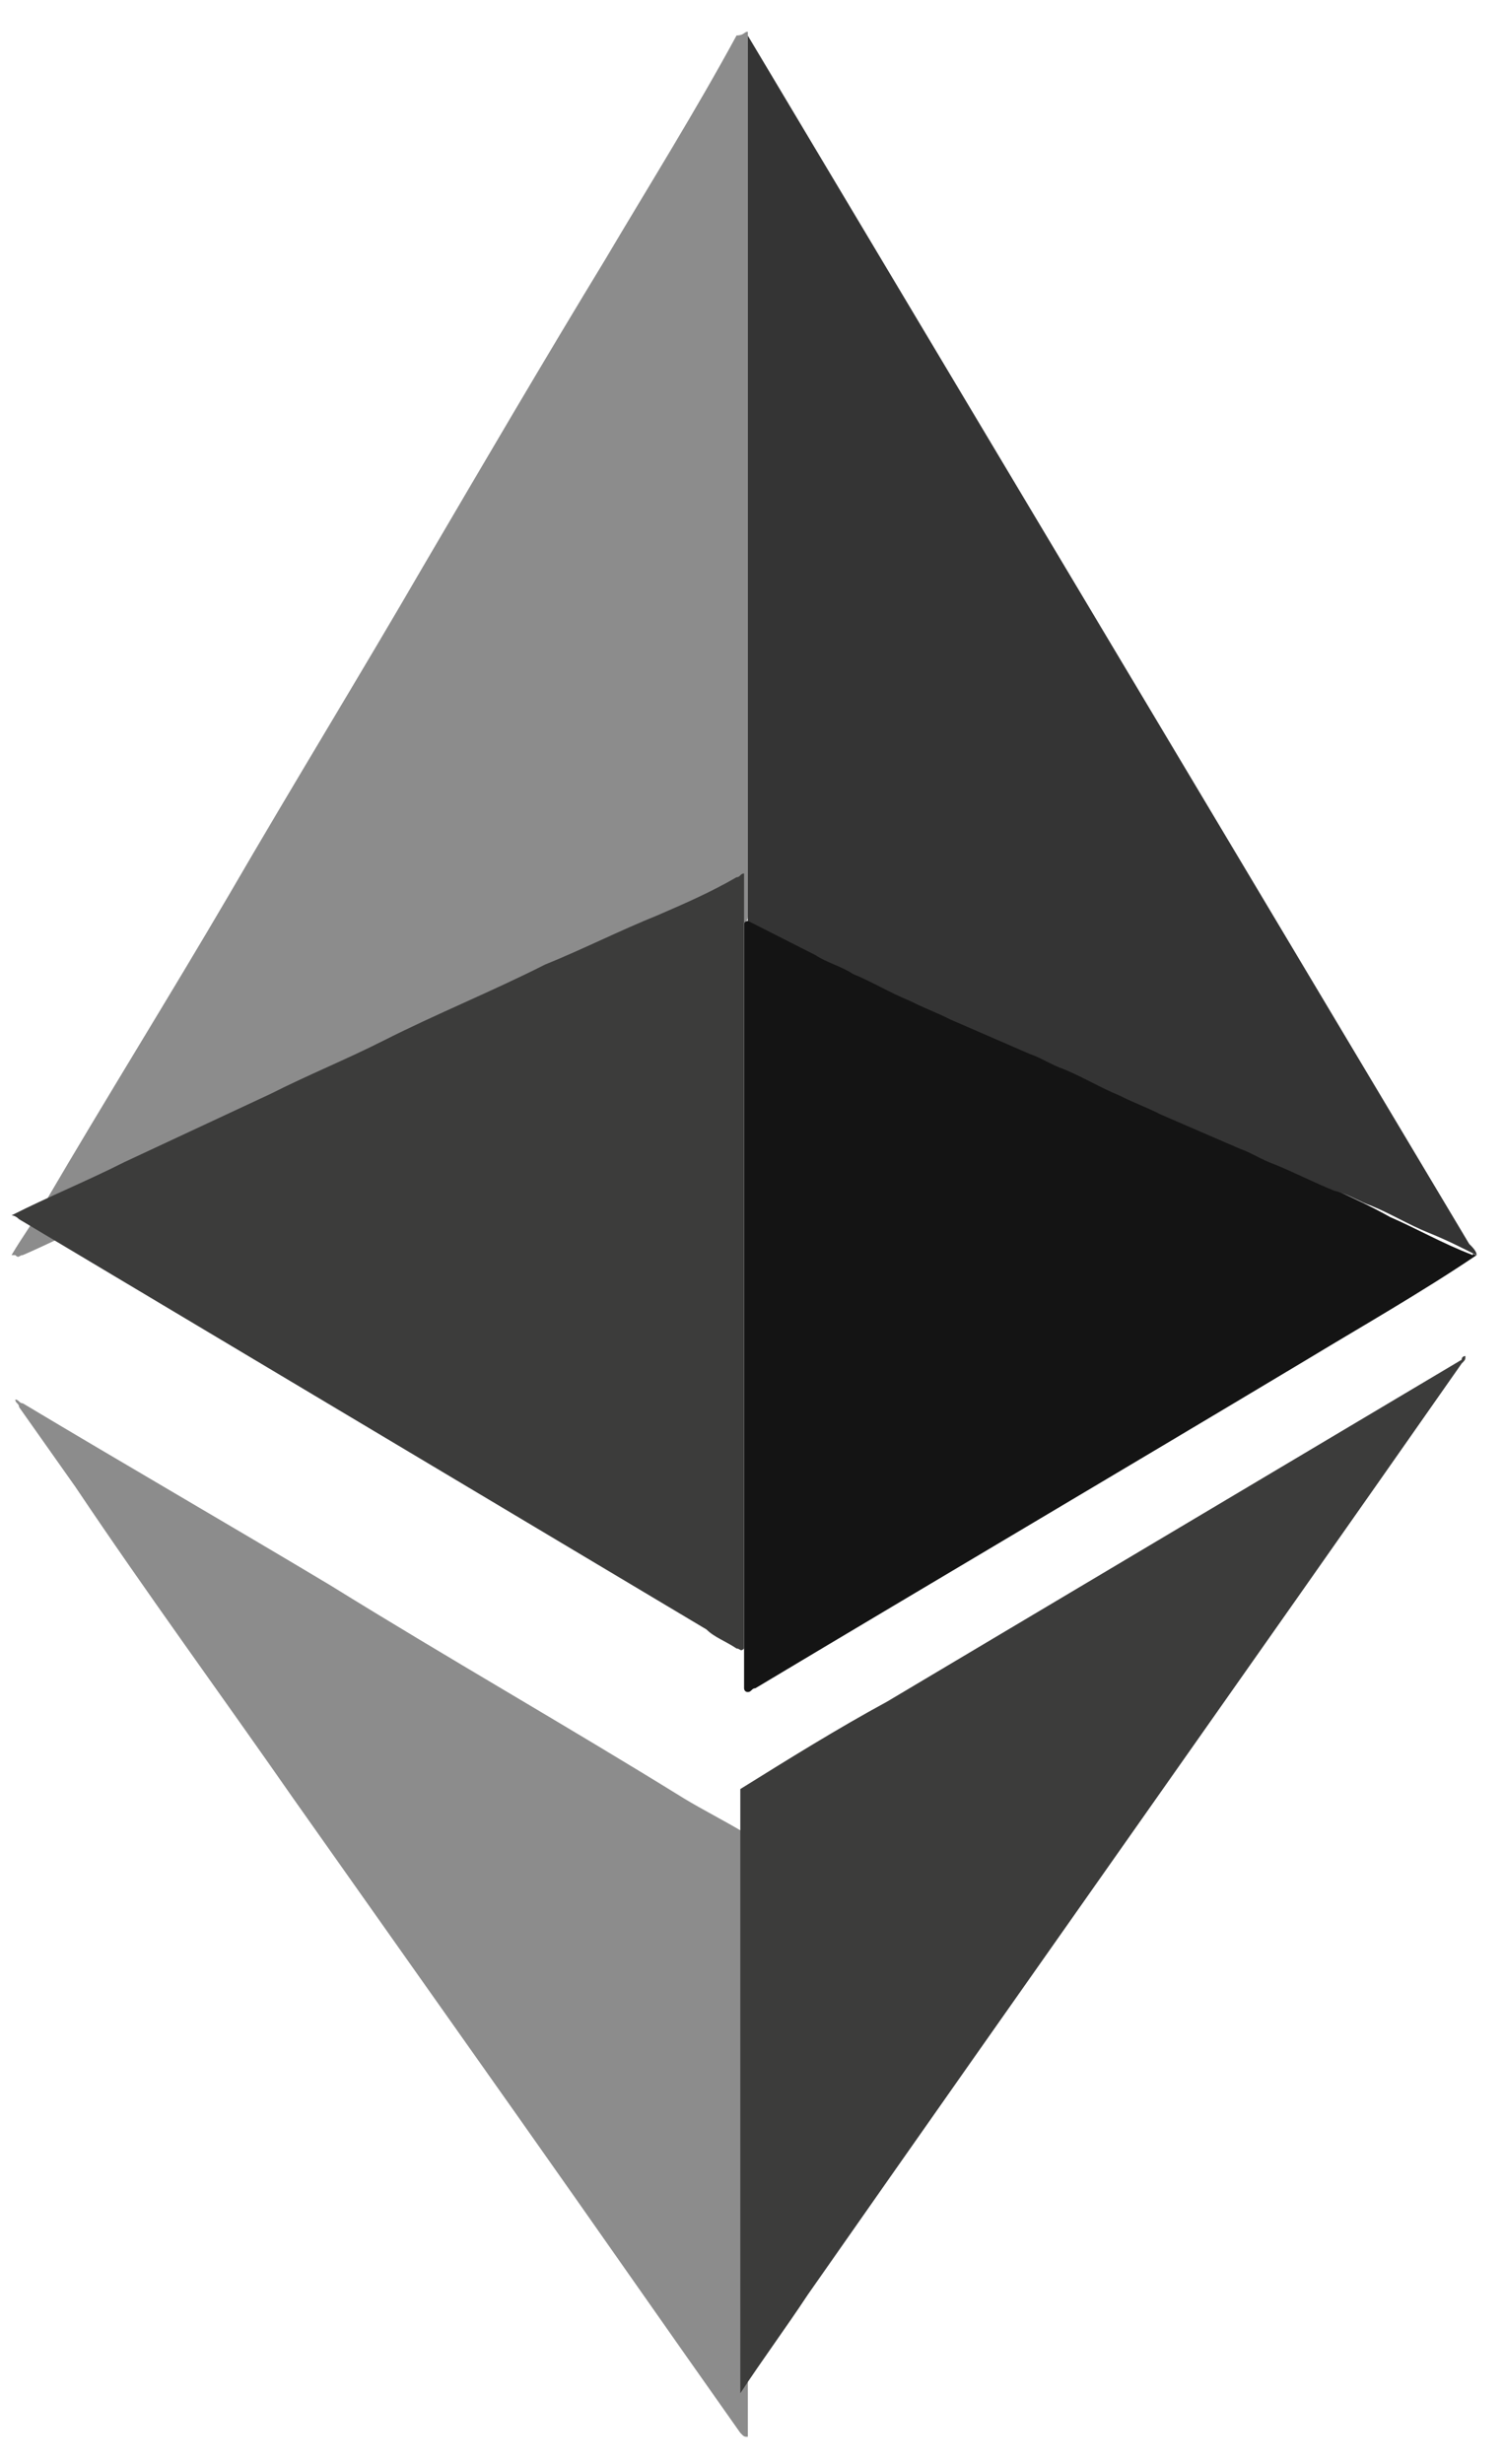
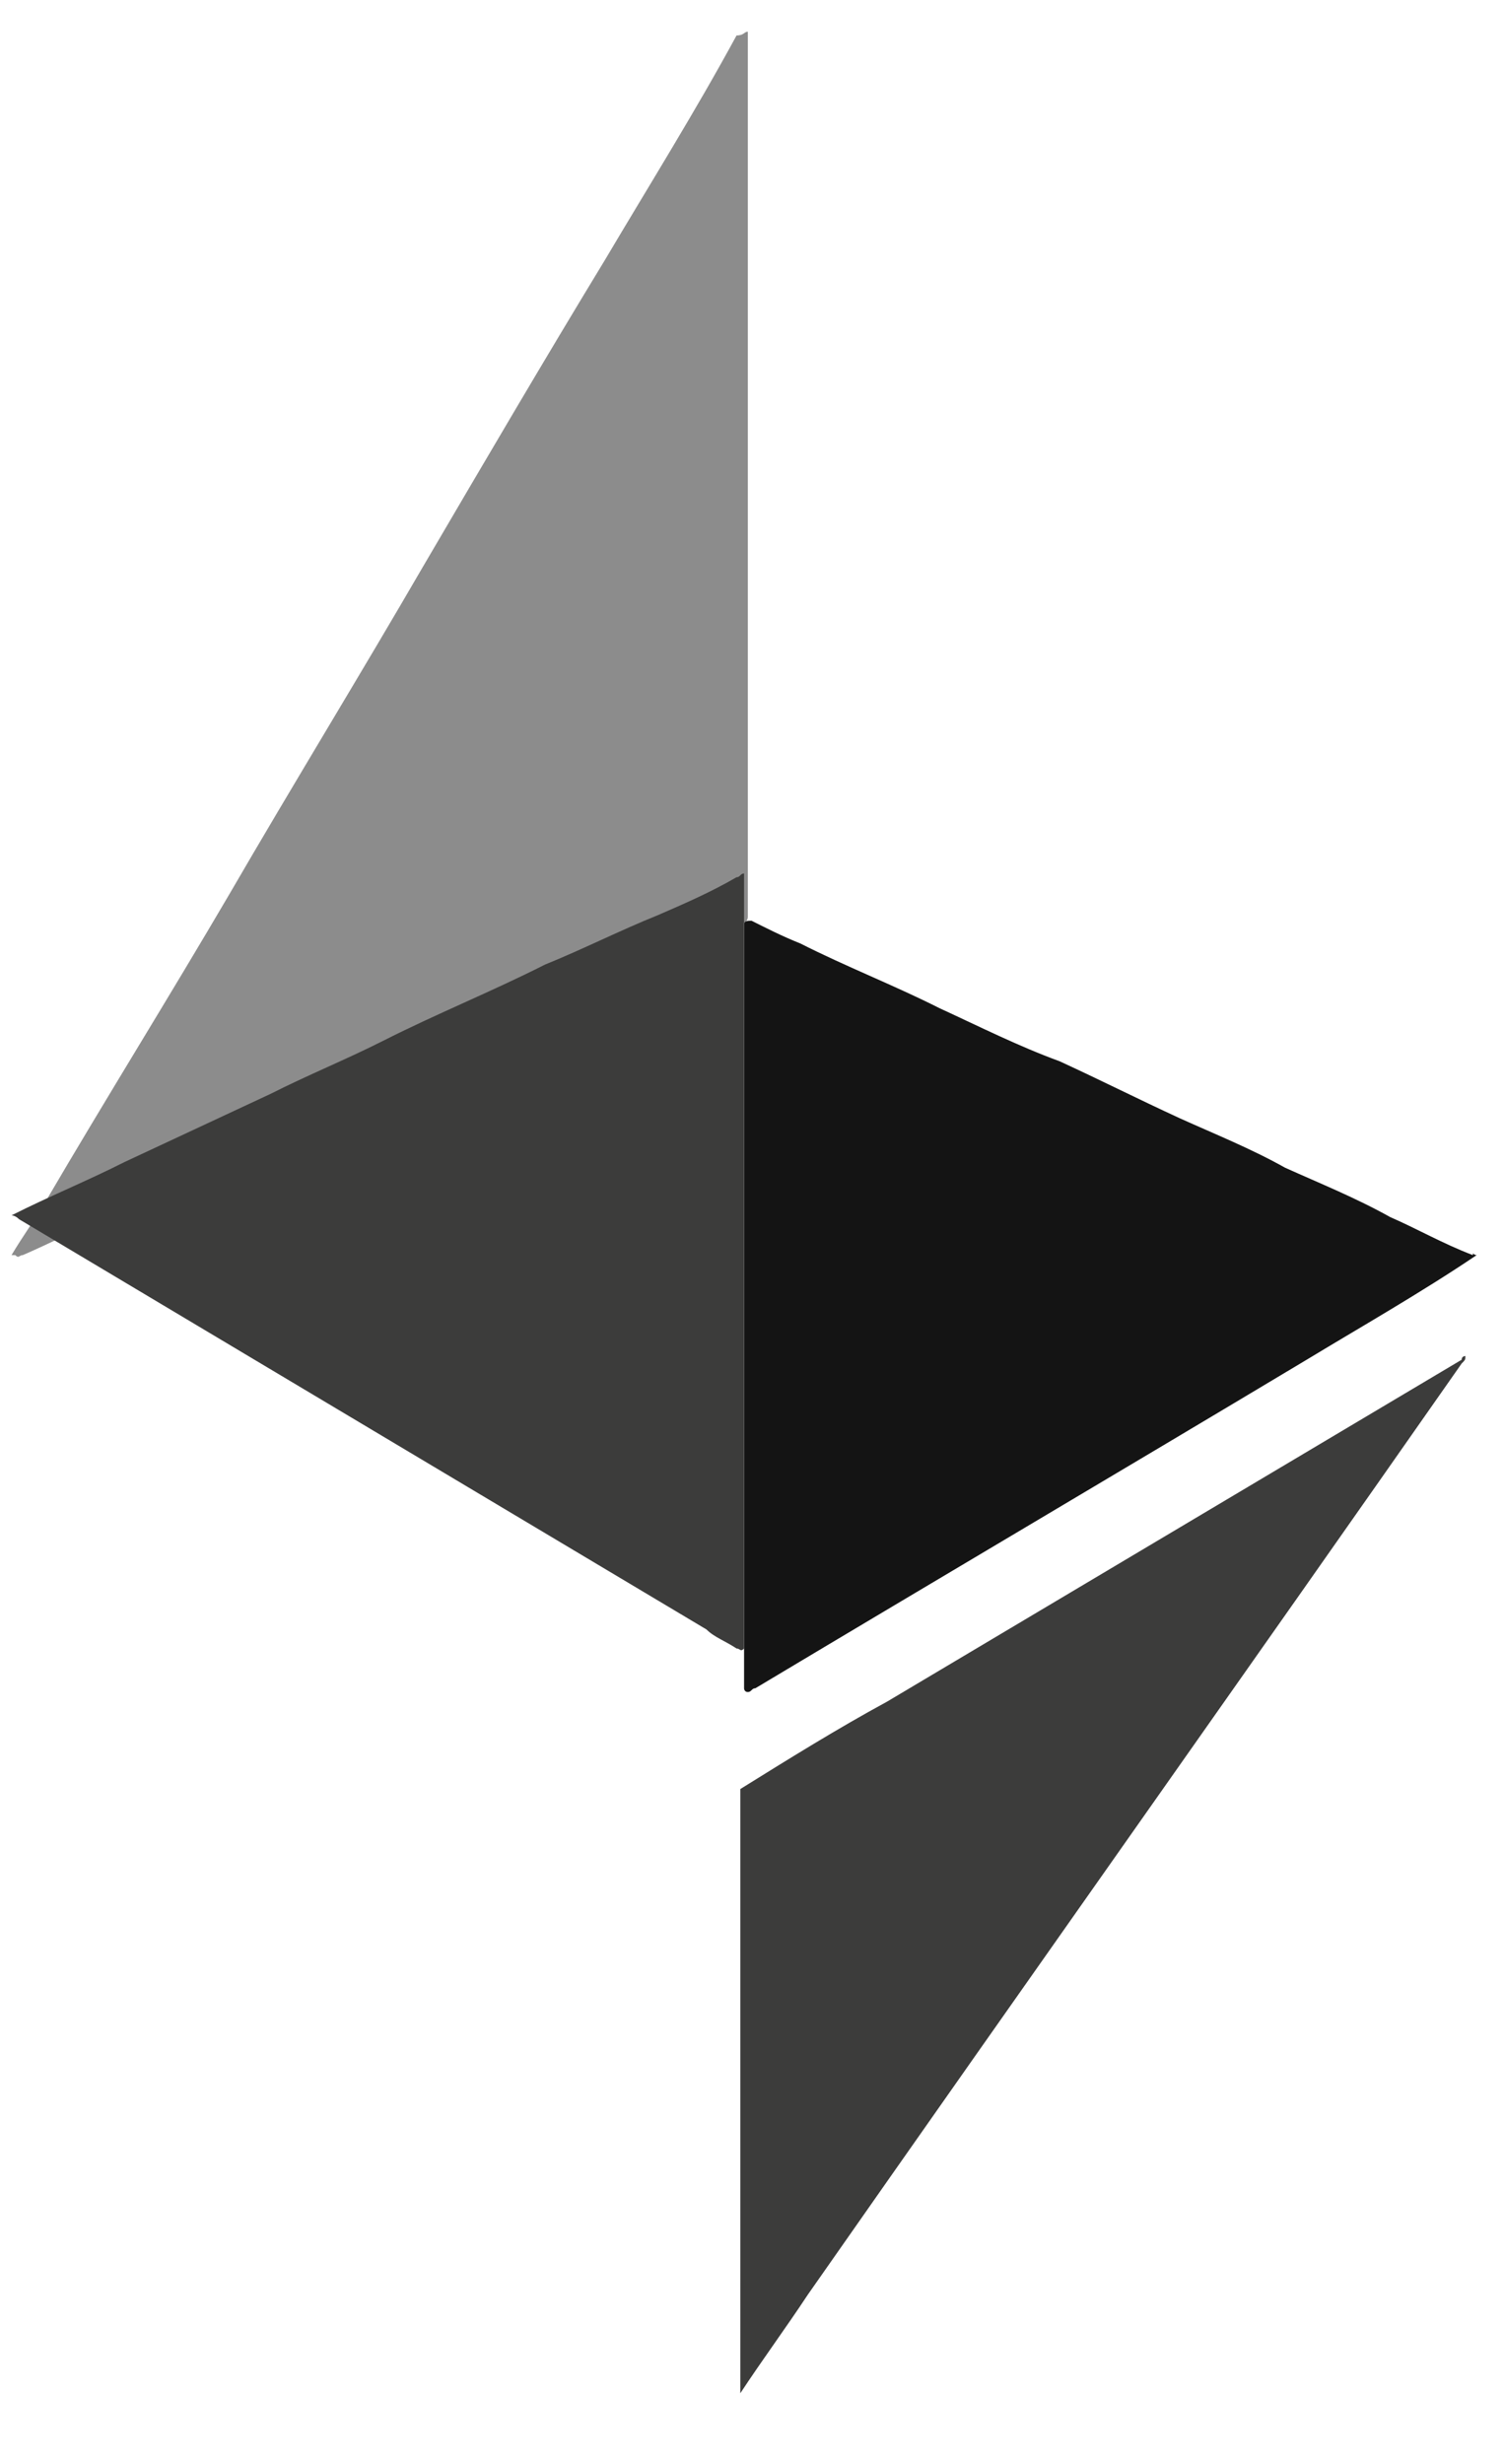
<svg xmlns="http://www.w3.org/2000/svg" width="36" height="59" viewBox="0 0 36 59" fill="none">
  <path d="M17.912 0.759V21.956C17.912 22.046 17.822 22.136 17.732 22.136C17.103 22.411 16.563 22.683 15.933 22.956C15.123 23.319 14.223 23.684 13.413 24.139L10.444 25.501L8.014 26.594L5.045 27.959C4.235 28.324 3.425 28.687 2.525 29.142C1.896 29.414 1.176 29.779 0.546 30.052C0.456 30.052 0.456 30.142 0.366 30.052H0.276C0.546 29.597 0.816 29.232 1.086 28.779C2.525 26.321 4.055 23.866 5.495 21.408C7.025 18.773 8.644 16.133 10.174 13.495C11.614 11.04 13.053 8.585 14.493 6.219C15.573 4.396 16.653 2.671 17.642 0.849C17.822 0.849 17.822 0.759 17.912 0.759C17.912 0.759 17.822 0.759 17.912 0.759Z" fill="#8C8C8C" />
  <path d="M35.369 30.052C34.019 30.962 32.58 31.779 31.23 32.597C26.821 35.237 22.502 37.785 18.092 40.423C18.002 40.423 18.002 40.513 17.912 40.513C17.822 40.513 17.822 40.423 17.822 40.423V22.136C17.822 22.046 17.912 22.046 18.002 22.046C18.362 22.226 18.722 22.411 19.172 22.591C20.252 23.139 21.422 23.594 22.502 24.139C23.491 24.594 24.391 25.049 25.381 25.411C26.371 25.866 27.27 26.321 28.26 26.776C29.07 27.142 29.97 27.504 30.78 27.959C31.59 28.324 32.489 28.687 33.299 29.142C33.929 29.414 34.559 29.779 35.279 30.052C35.279 29.962 35.279 30.052 35.369 30.052Z" fill="#141414" />
-   <path d="M17.912 58.345C17.822 58.345 17.912 58.345 17.912 58.345C17.822 58.345 17.822 58.345 17.732 58.252C15.933 55.707 14.223 53.249 12.423 50.702L7.024 43.061C5.315 40.605 3.515 38.15 1.805 35.6L0.456 33.69C0.456 33.6 0.366 33.6 0.366 33.51C0.456 33.51 0.456 33.6 0.546 33.6C2.975 35.055 5.495 36.51 7.924 37.965C10.714 39.695 13.593 41.333 16.383 43.061C16.832 43.333 17.372 43.606 17.822 43.878C17.912 43.878 17.912 43.971 17.912 44.061V58.345Z" fill="#8C8C8C" />
  <path d="M0.276 29.1C0.276 29.01 0.276 29.01 0.276 29.1C1.176 28.645 2.075 28.282 2.975 27.827L6.485 26.189C7.384 25.734 8.284 25.372 9.184 24.917C10.444 24.279 11.794 23.734 13.053 23.096C13.953 22.732 14.853 22.276 15.753 21.914C16.383 21.641 17.013 21.369 17.642 21.004C17.732 21.004 17.732 20.914 17.822 20.914V39.471C17.732 39.563 17.732 39.471 17.642 39.471C17.372 39.291 17.102 39.198 16.923 39.016L0.456 29.192C0.366 29.1 0.276 29.1 0.276 29.1ZM35.099 32.468C35.099 32.557 35.099 32.557 35.009 32.648C29.79 40.108 24.571 47.477 19.352 54.938C18.812 55.755 18.272 56.483 17.732 57.303V42.836C18.902 42.108 20.072 41.381 21.242 40.746L35.009 32.557C35.009 32.468 35.099 32.468 35.099 32.468Z" fill="#3C3C3B" />
-   <path d="M17.912 22.046V0.854L35.189 29.782C35.279 29.872 35.369 29.962 35.369 30.054C35.009 29.874 34.649 29.689 34.199 29.509C33.749 29.327 33.299 29.054 32.849 28.872C32.58 28.782 32.31 28.599 31.95 28.507C31.5 28.327 30.96 28.052 30.51 27.872C30.24 27.779 29.97 27.599 29.7 27.506L27.811 26.689C27.451 26.506 27.181 26.416 26.821 26.234C26.371 26.051 25.921 25.779 25.471 25.596C25.201 25.506 24.931 25.324 24.661 25.234L22.771 24.414C22.412 24.234 22.142 24.141 21.782 23.959C21.332 23.779 20.882 23.504 20.432 23.321C20.162 23.141 19.802 23.049 19.532 22.869L17.912 22.048V22.046Z" fill="#343434" />
</svg>